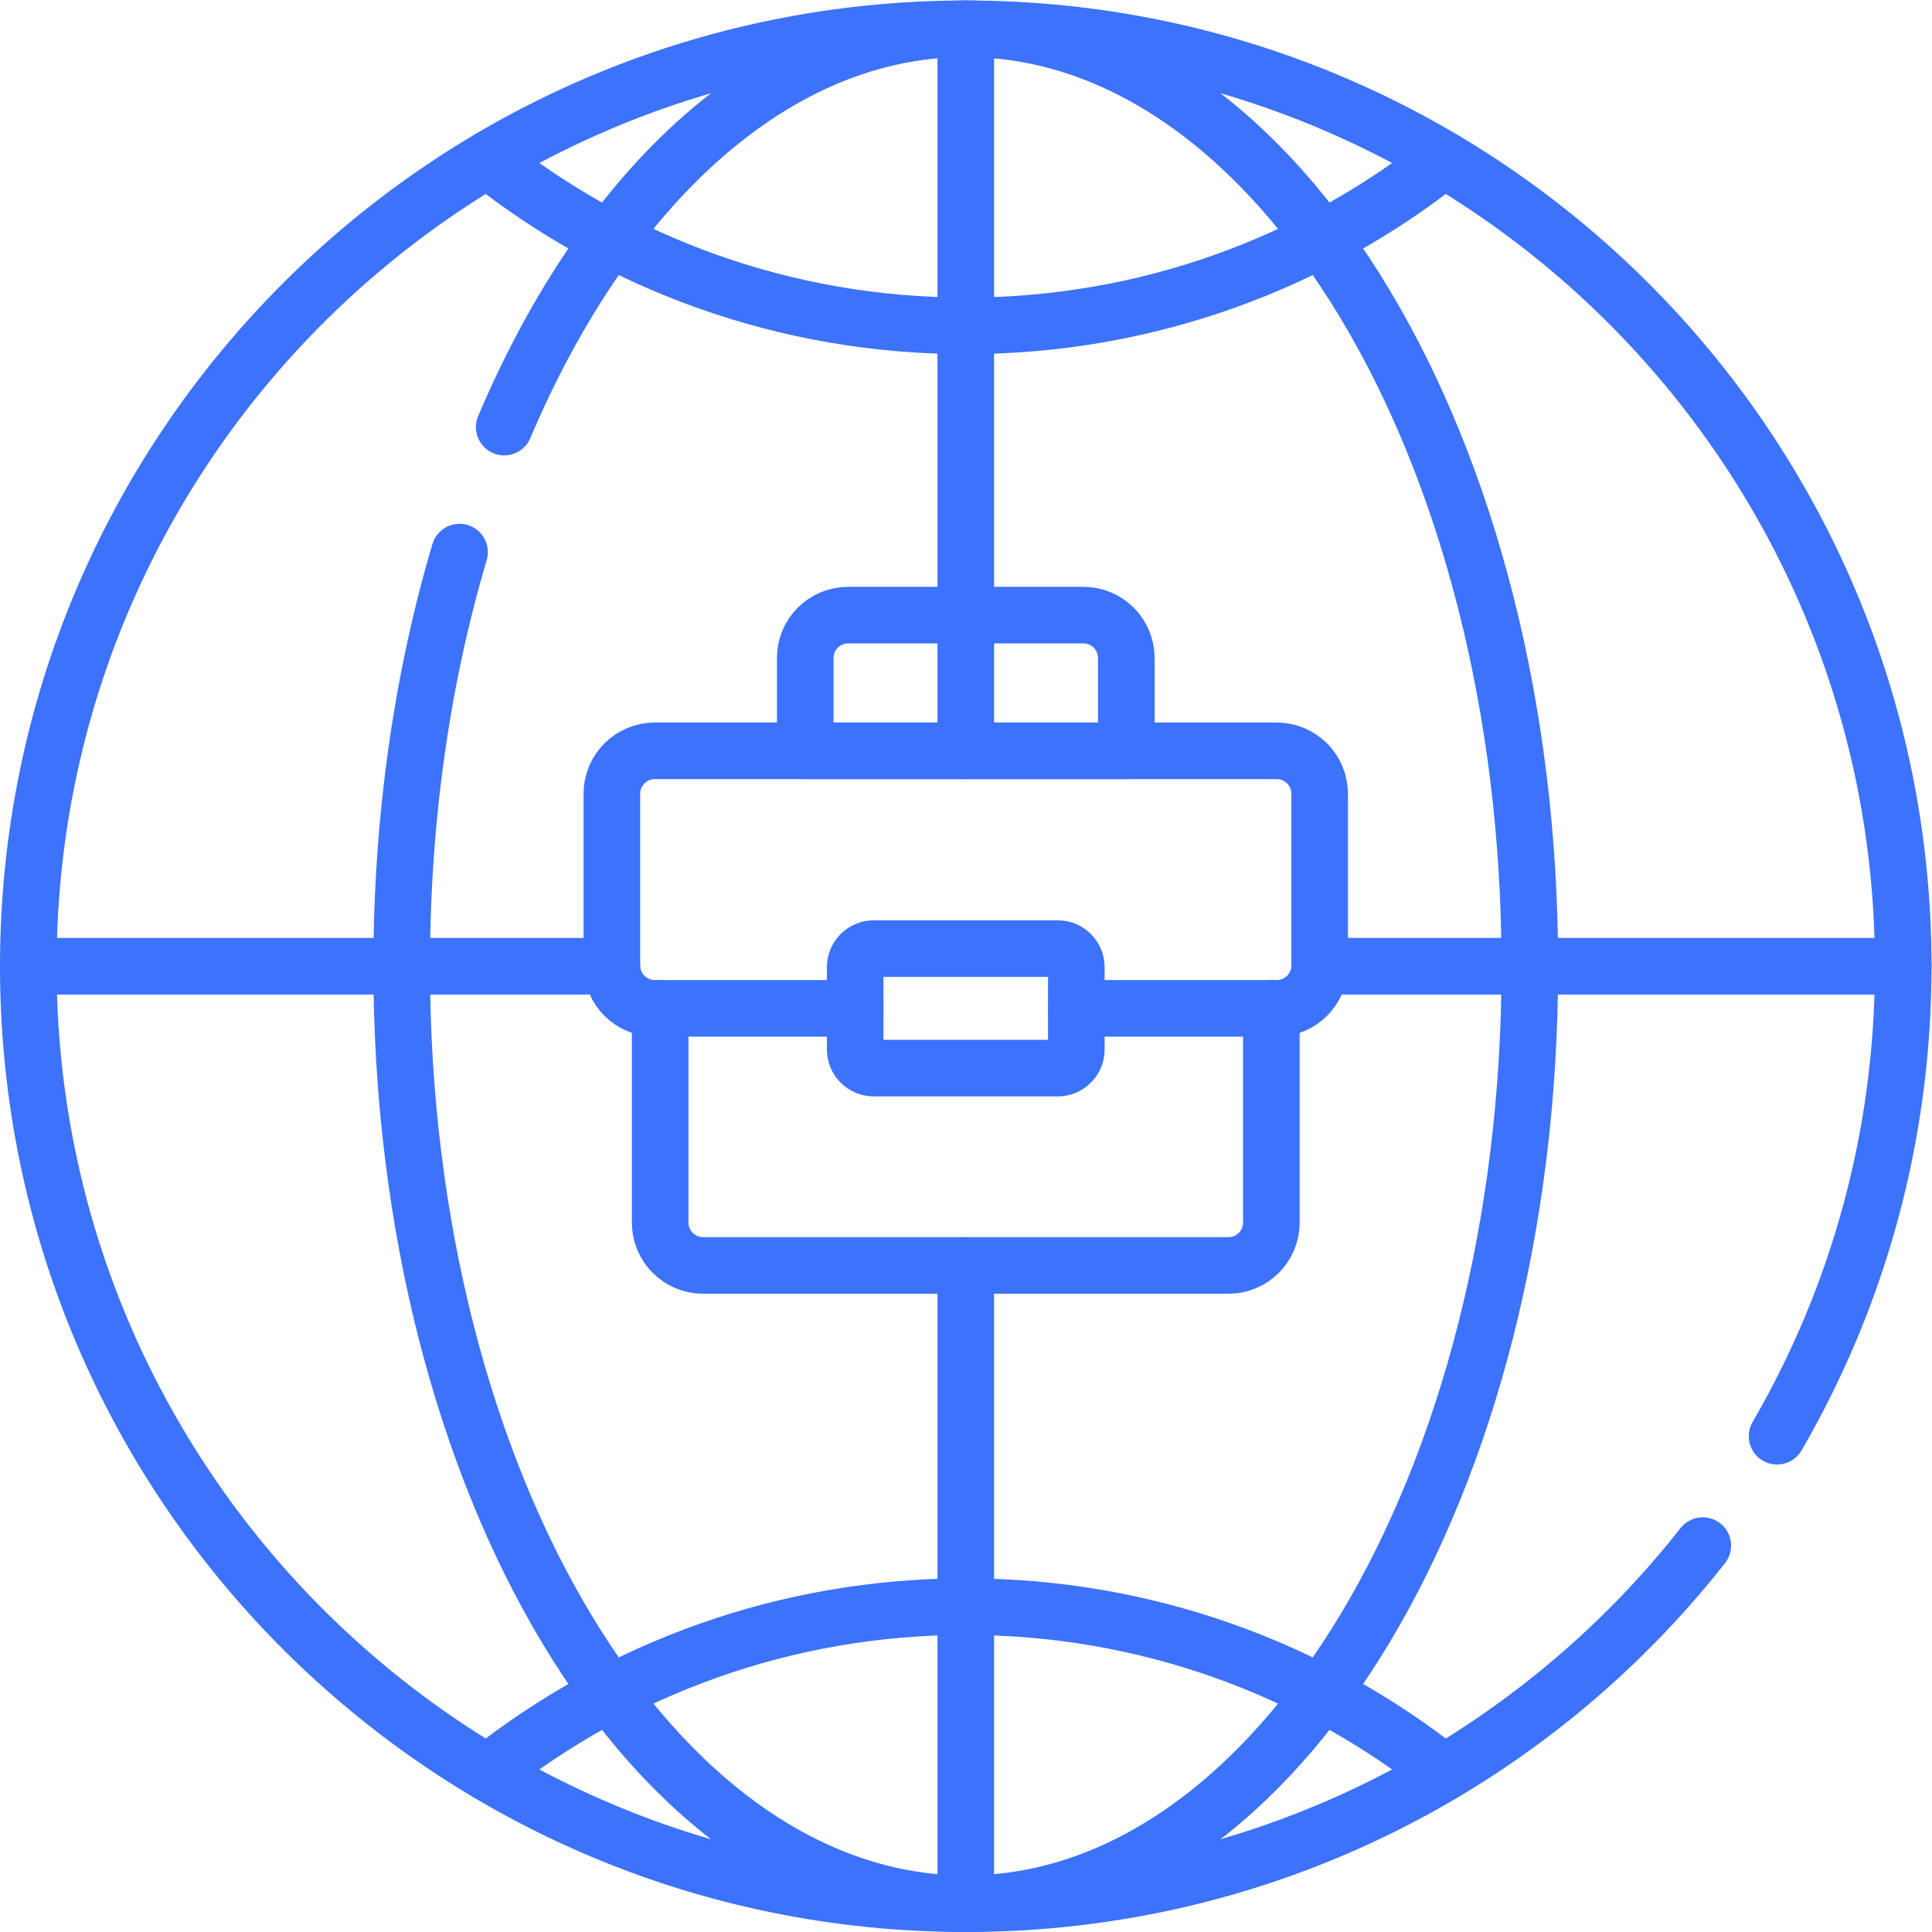
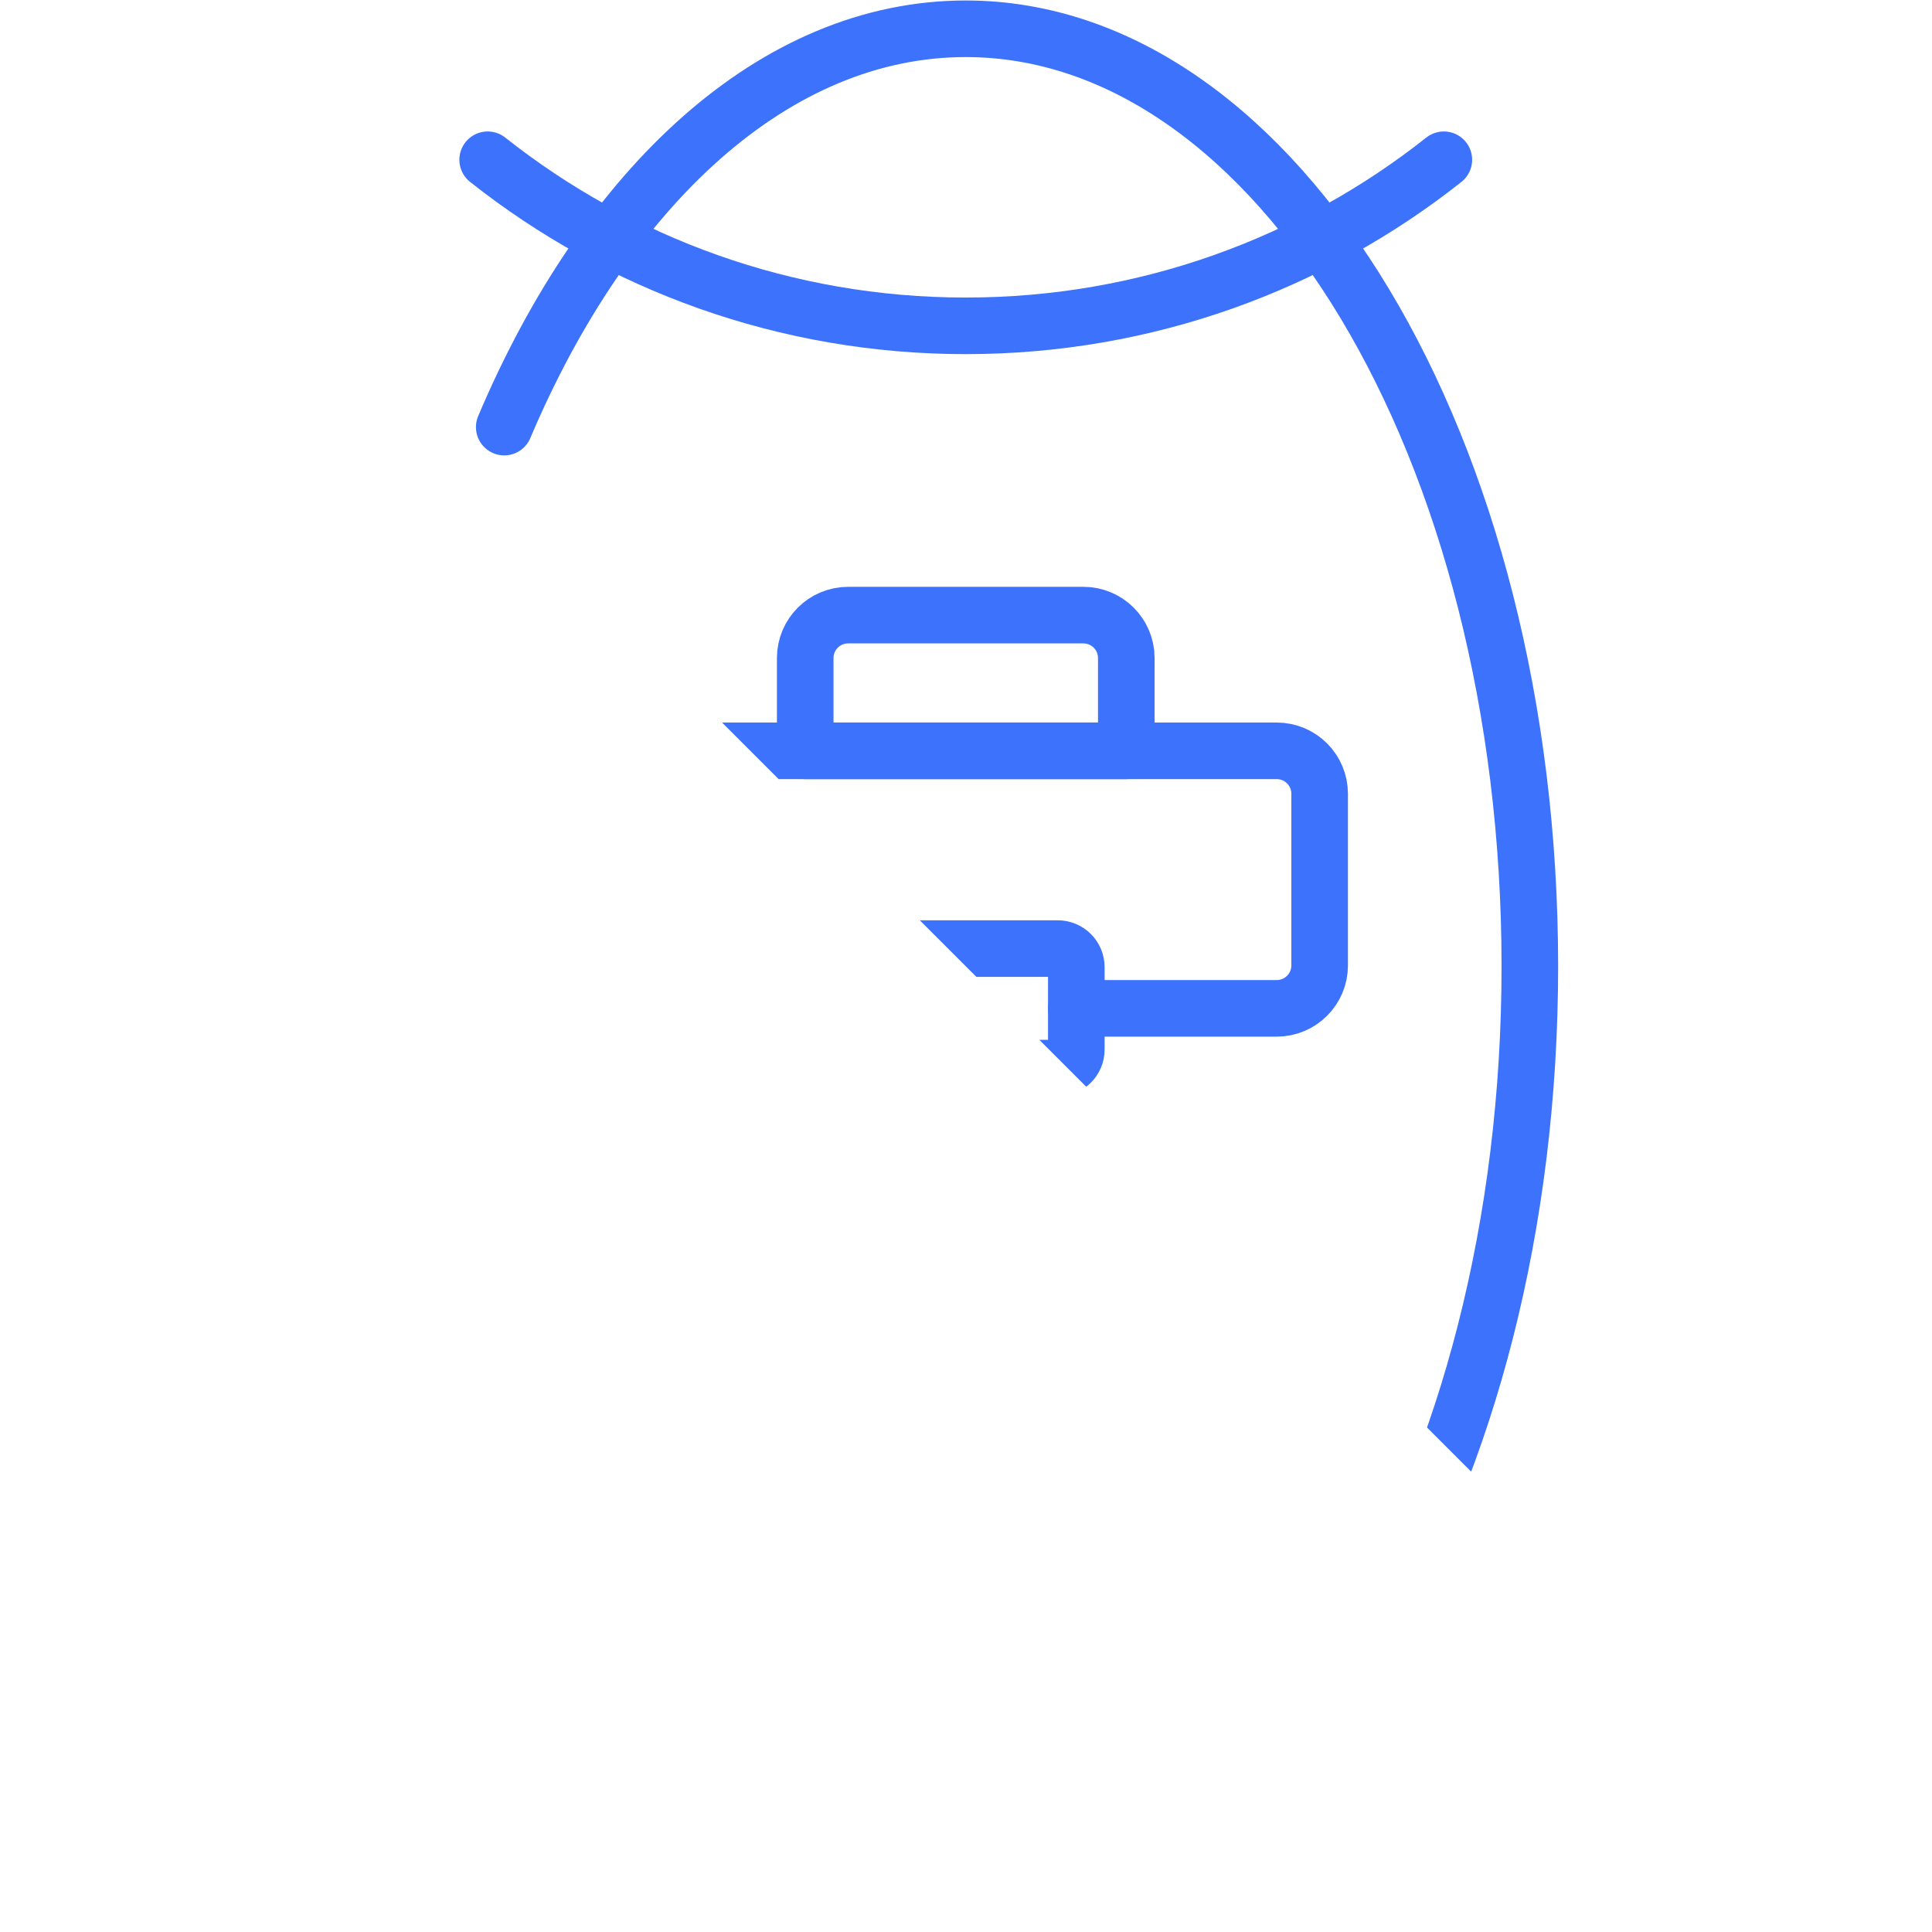
<svg xmlns="http://www.w3.org/2000/svg" version="1.1" id="svg4791" xml:space="preserve" width="682.667" height="682.667" viewBox="0 0 682.667 682.667">
  <defs id="defs4795">
    <clipPath clipPathUnits="userSpaceOnUse" id="clipPath4805">
-       <path d="M 0,512 H 512 V 0 H 0 Z" id="path4803" />
+       <path d="M 0,512 H 512 V 0 Z" id="path4803" />
    </clipPath>
  </defs>
  <g id="g4797" transform="matrix(1.333,0,0,-1.333,0,682.667)">
    <g id="g4799">
      <g id="g4801" clip-path="url(#clipPath4805)">
        <g id="g4807" transform="translate(451.375,102.423)">
-           <path d="m 0,0 c -45.501,-57.805 -116.104,-94.923 -195.375,-94.923 -137.243,0 -248.5,111.257 -248.5,248.5 0,137.243 111.257,248.5 248.5,248.5 137.243,0 248.5,-111.257 248.5,-248.5 0,-45.399 -12.175,-87.956 -33.438,-124.582" style="fill:none;stroke:#3C72FC;stroke-width:15;stroke-linecap:round;stroke-linejoin:round;stroke-miterlimit:10;stroke-dasharray:none;stroke-opacity:1" id="path4809" />
-         </g>
+           </g>
        <g id="g4811" transform="translate(133.661,398.915)">
          <path d="m 0,0 c 27.061,63.862 71.768,105.585 122.339,105.585 82.581,0 149.526,-111.257 149.526,-248.5 0,-137.243 -66.945,-248.5 -149.526,-248.5 -82.581,0 -149.526,111.257 -149.526,248.5 0,39.407 5.519,76.672 15.343,109.775" style="fill:none;stroke:#3C72FC;stroke-width:15;stroke-linecap:round;stroke-linejoin:round;stroke-miterlimit:10;stroke-dasharray:none;stroke-opacity:1" id="path4813" />
        </g>
        <g id="g4815" transform="translate(256,7.5)">
-           <path d="M 0,0 V 169.19" style="fill:none;stroke:#3C72FC;stroke-width:15;stroke-linecap:round;stroke-linejoin:round;stroke-miterlimit:10;stroke-dasharray:none;stroke-opacity:1" id="path4817" />
-         </g>
+           </g>
        <g id="g4819" transform="translate(256,313.1)">
-           <path d="M 0,0 V 191.4" style="fill:none;stroke:#3C72FC;stroke-width:15;stroke-linecap:round;stroke-linejoin:round;stroke-miterlimit:10;stroke-dasharray:none;stroke-opacity:1" id="path4821" />
-         </g>
+           </g>
        <g id="g4823" transform="translate(504.5,256)">
-           <path d="M 0,0 H -154.69" style="fill:none;stroke:#3C72FC;stroke-width:15;stroke-linecap:round;stroke-linejoin:round;stroke-miterlimit:10;stroke-dasharray:none;stroke-opacity:1" id="path4825" />
-         </g>
+           </g>
        <g id="g4827" transform="translate(162.19,256)">
          <path d="M 0,0 H -154.69" style="fill:none;stroke:#3C72FC;stroke-width:15;stroke-linecap:round;stroke-linejoin:round;stroke-miterlimit:10;stroke-dasharray:none;stroke-opacity:1" id="path4829" />
        </g>
        <g id="g4831" transform="translate(129.269,469.78)">
          <path d="m 0,0 c 34.836,-27.563 78.859,-44.024 126.73,-44.024 47.872,0 91.895,16.461 126.731,44.024" style="fill:none;stroke:#3C72FC;stroke-width:15;stroke-linecap:round;stroke-linejoin:round;stroke-miterlimit:10;stroke-dasharray:none;stroke-opacity:1" id="path4833" />
        </g>
        <g id="g4835" transform="translate(382.731,42.22)">
          <path d="M 0,0 C -34.836,27.563 -78.859,44.024 -126.73,44.024 -174.602,44.024 -218.625,27.563 -253.461,0" style="fill:none;stroke:#3C72FC;stroke-width:15;stroke-linecap:round;stroke-linejoin:round;stroke-miterlimit:10;stroke-dasharray:none;stroke-opacity:1" id="path4837" />
        </g>
        <g id="g4839" transform="translate(298.555,313.103)">
          <path d="m 0,0 h -85.109 v 24.595 c 0,6.284 5.093,11.378 11.377,11.378 h 62.355 C -5.094,35.973 0,30.879 0,24.595 Z" style="fill:none;stroke:#3C72FC;stroke-width:15;stroke-linecap:round;stroke-linejoin:round;stroke-miterlimit:10;stroke-dasharray:none;stroke-opacity:1" id="path4841" />
        </g>
        <g id="g4843" transform="translate(337.008,244.837)">
-           <path d="m 0,0 v -56.772 c 0,-6.284 -5.095,-11.377 -11.378,-11.377 h -139.26 c -6.283,0 -11.378,5.093 -11.378,11.377 V 0" style="fill:none;stroke:#3C72FC;stroke-width:15;stroke-linecap:round;stroke-linejoin:round;stroke-miterlimit:10;stroke-dasharray:none;stroke-opacity:1" id="path4845" />
-         </g>
+           </g>
        <g id="g4847" transform="translate(226.69,244.84)">
          <path d="M 0,0 H -53.12 C -59.4,0 -64.5,5.09 -64.5,11.37 v 45.51 c 0,6.29 5.1,11.38 11.38,11.38 h 82.43 82.429 c 6.281,0 11.38,-5.09 11.38,-11.38 V 11.37 C 123.119,5.09 118.02,0 111.739,0 h -53.12" style="fill:none;stroke:#3C72FC;stroke-width:15;stroke-linecap:round;stroke-linejoin:round;stroke-miterlimit:10;stroke-dasharray:none;stroke-opacity:1" id="path4849" />
        </g>
        <g id="g4851" transform="translate(280.379,228.993)">
          <path d="m 0,0 h -48.758 c -2.722,0 -4.929,2.207 -4.929,4.93 v 21.828 c 0,2.721 2.207,4.929 4.929,4.929 H 0 c 2.723,0 4.929,-2.208 4.929,-4.929 V 4.93 C 4.929,2.207 2.723,0 0,0 Z" style="fill:none;stroke:#3C72FC;stroke-width:15;stroke-linecap:round;stroke-linejoin:round;stroke-miterlimit:10;stroke-dasharray:none;stroke-opacity:1" id="path4853" />
        </g>
      </g>
    </g>
  </g>
</svg>